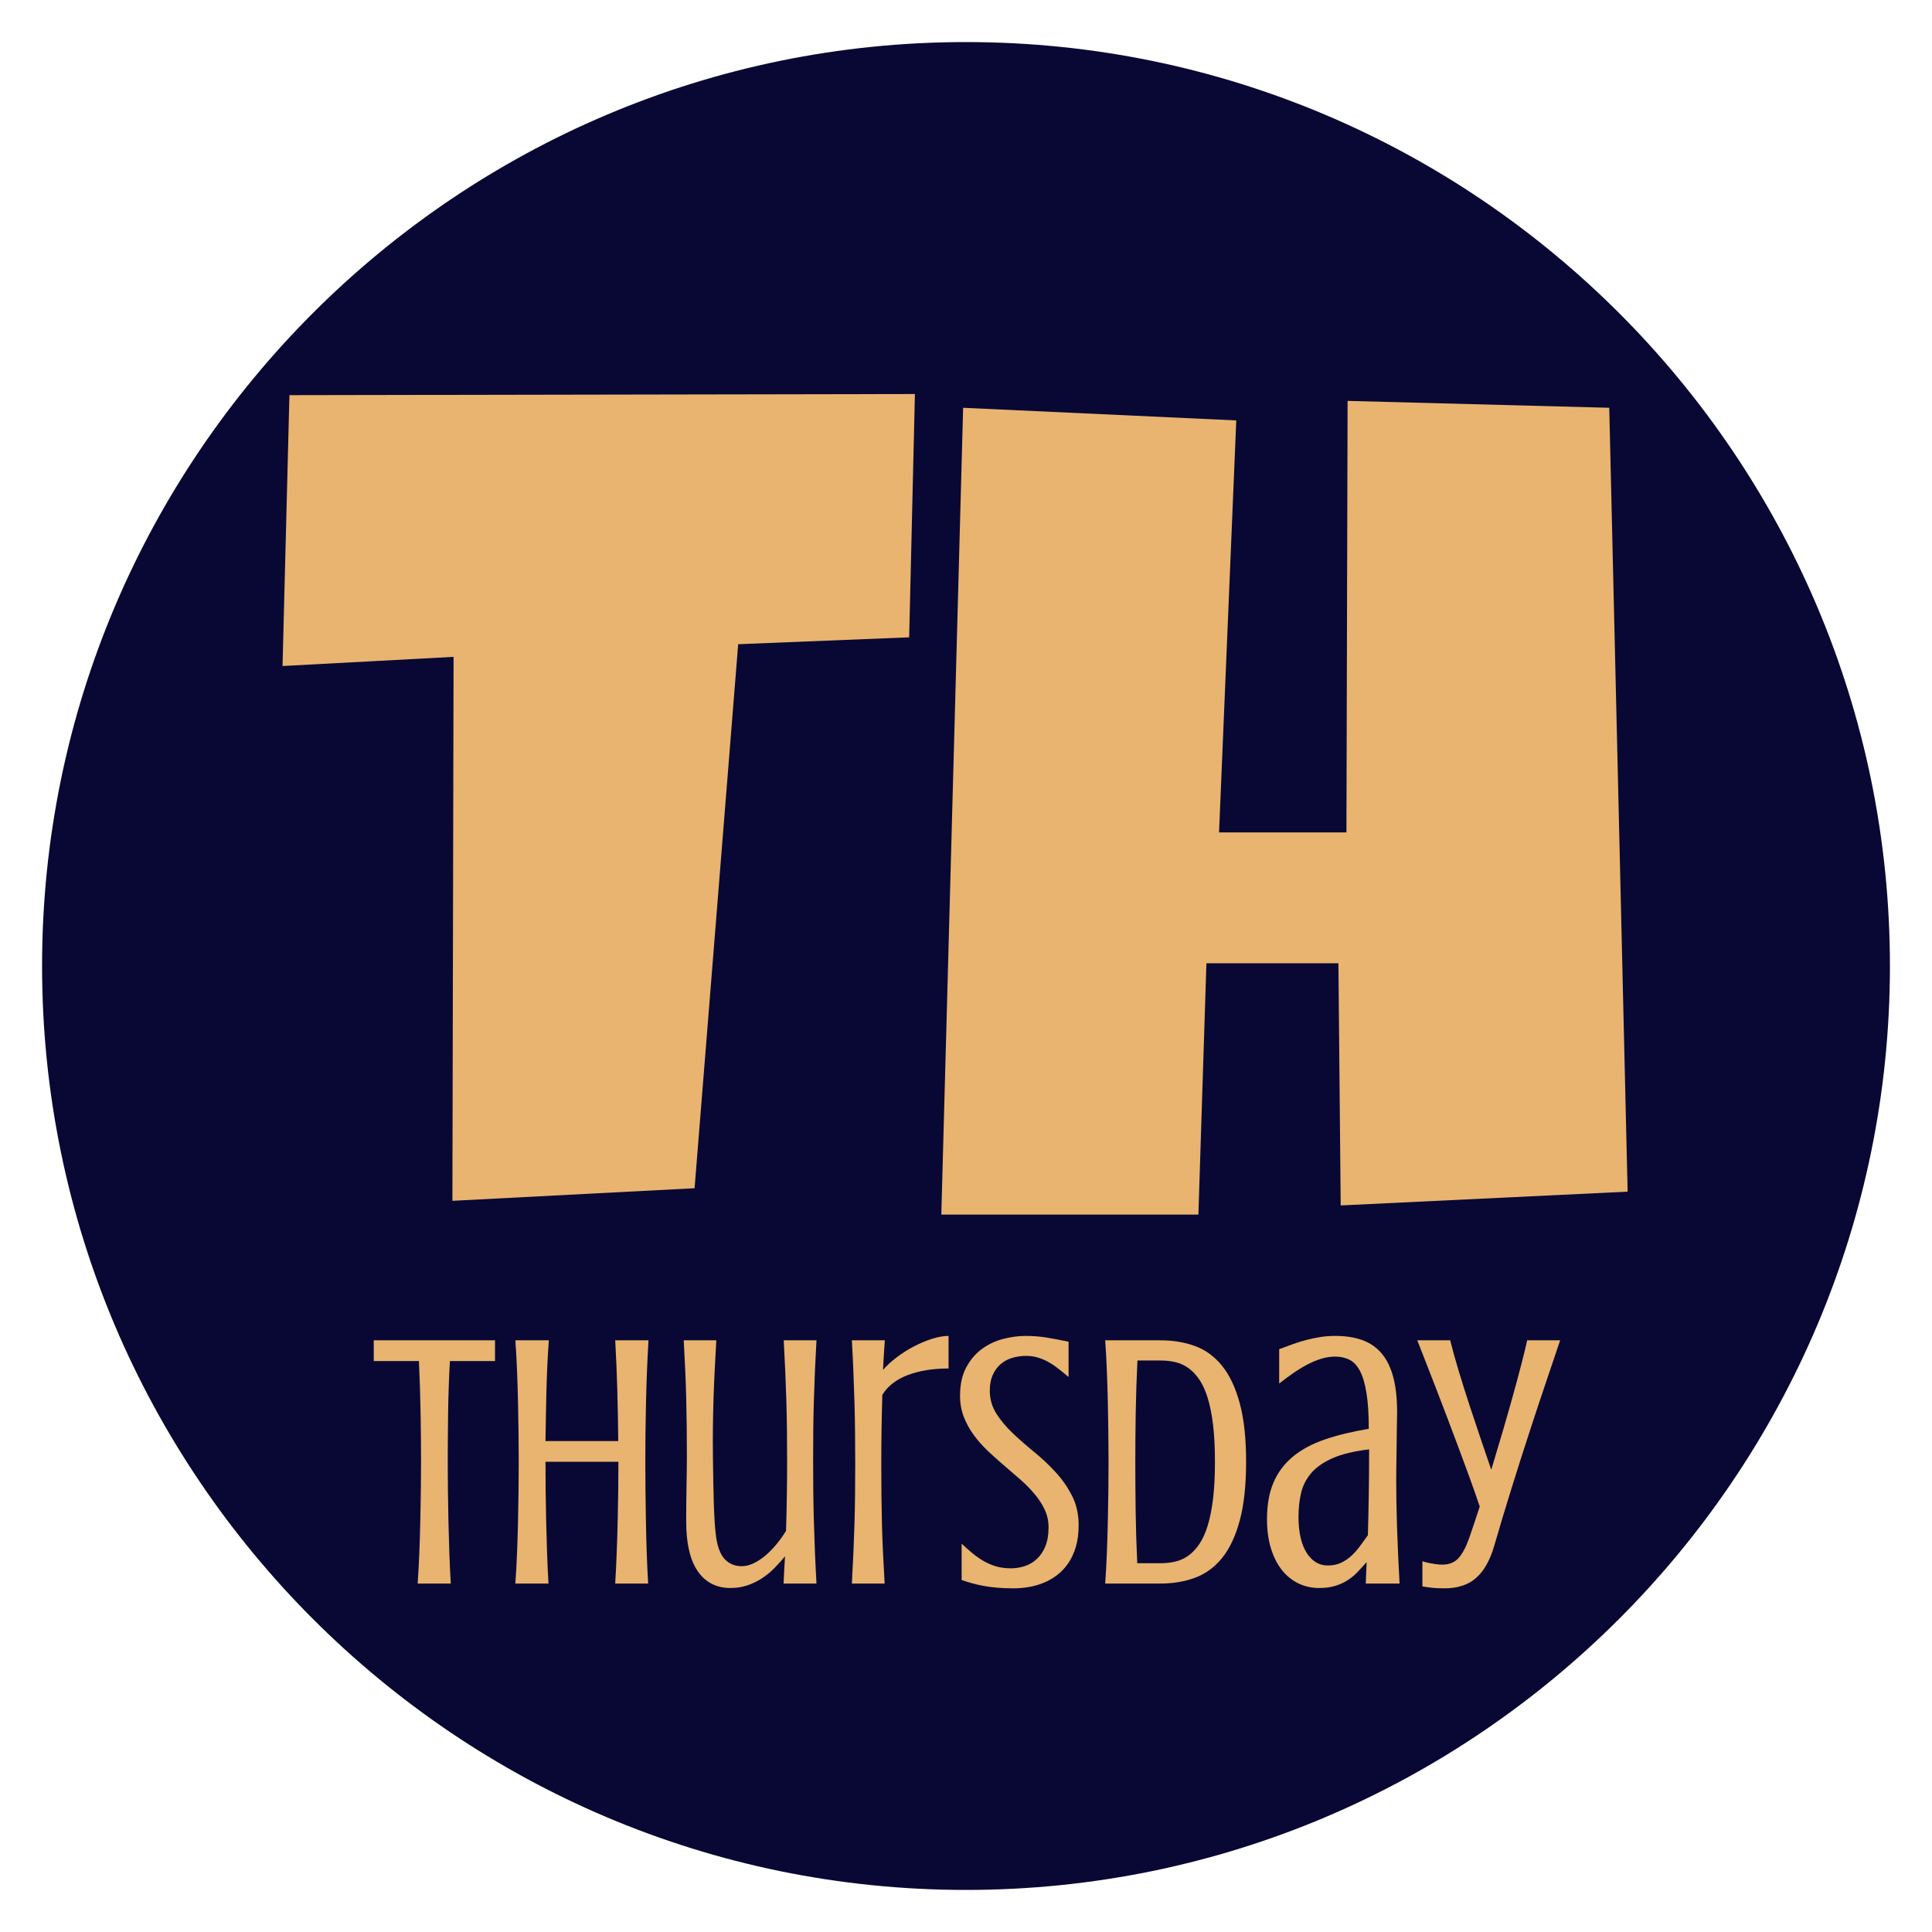
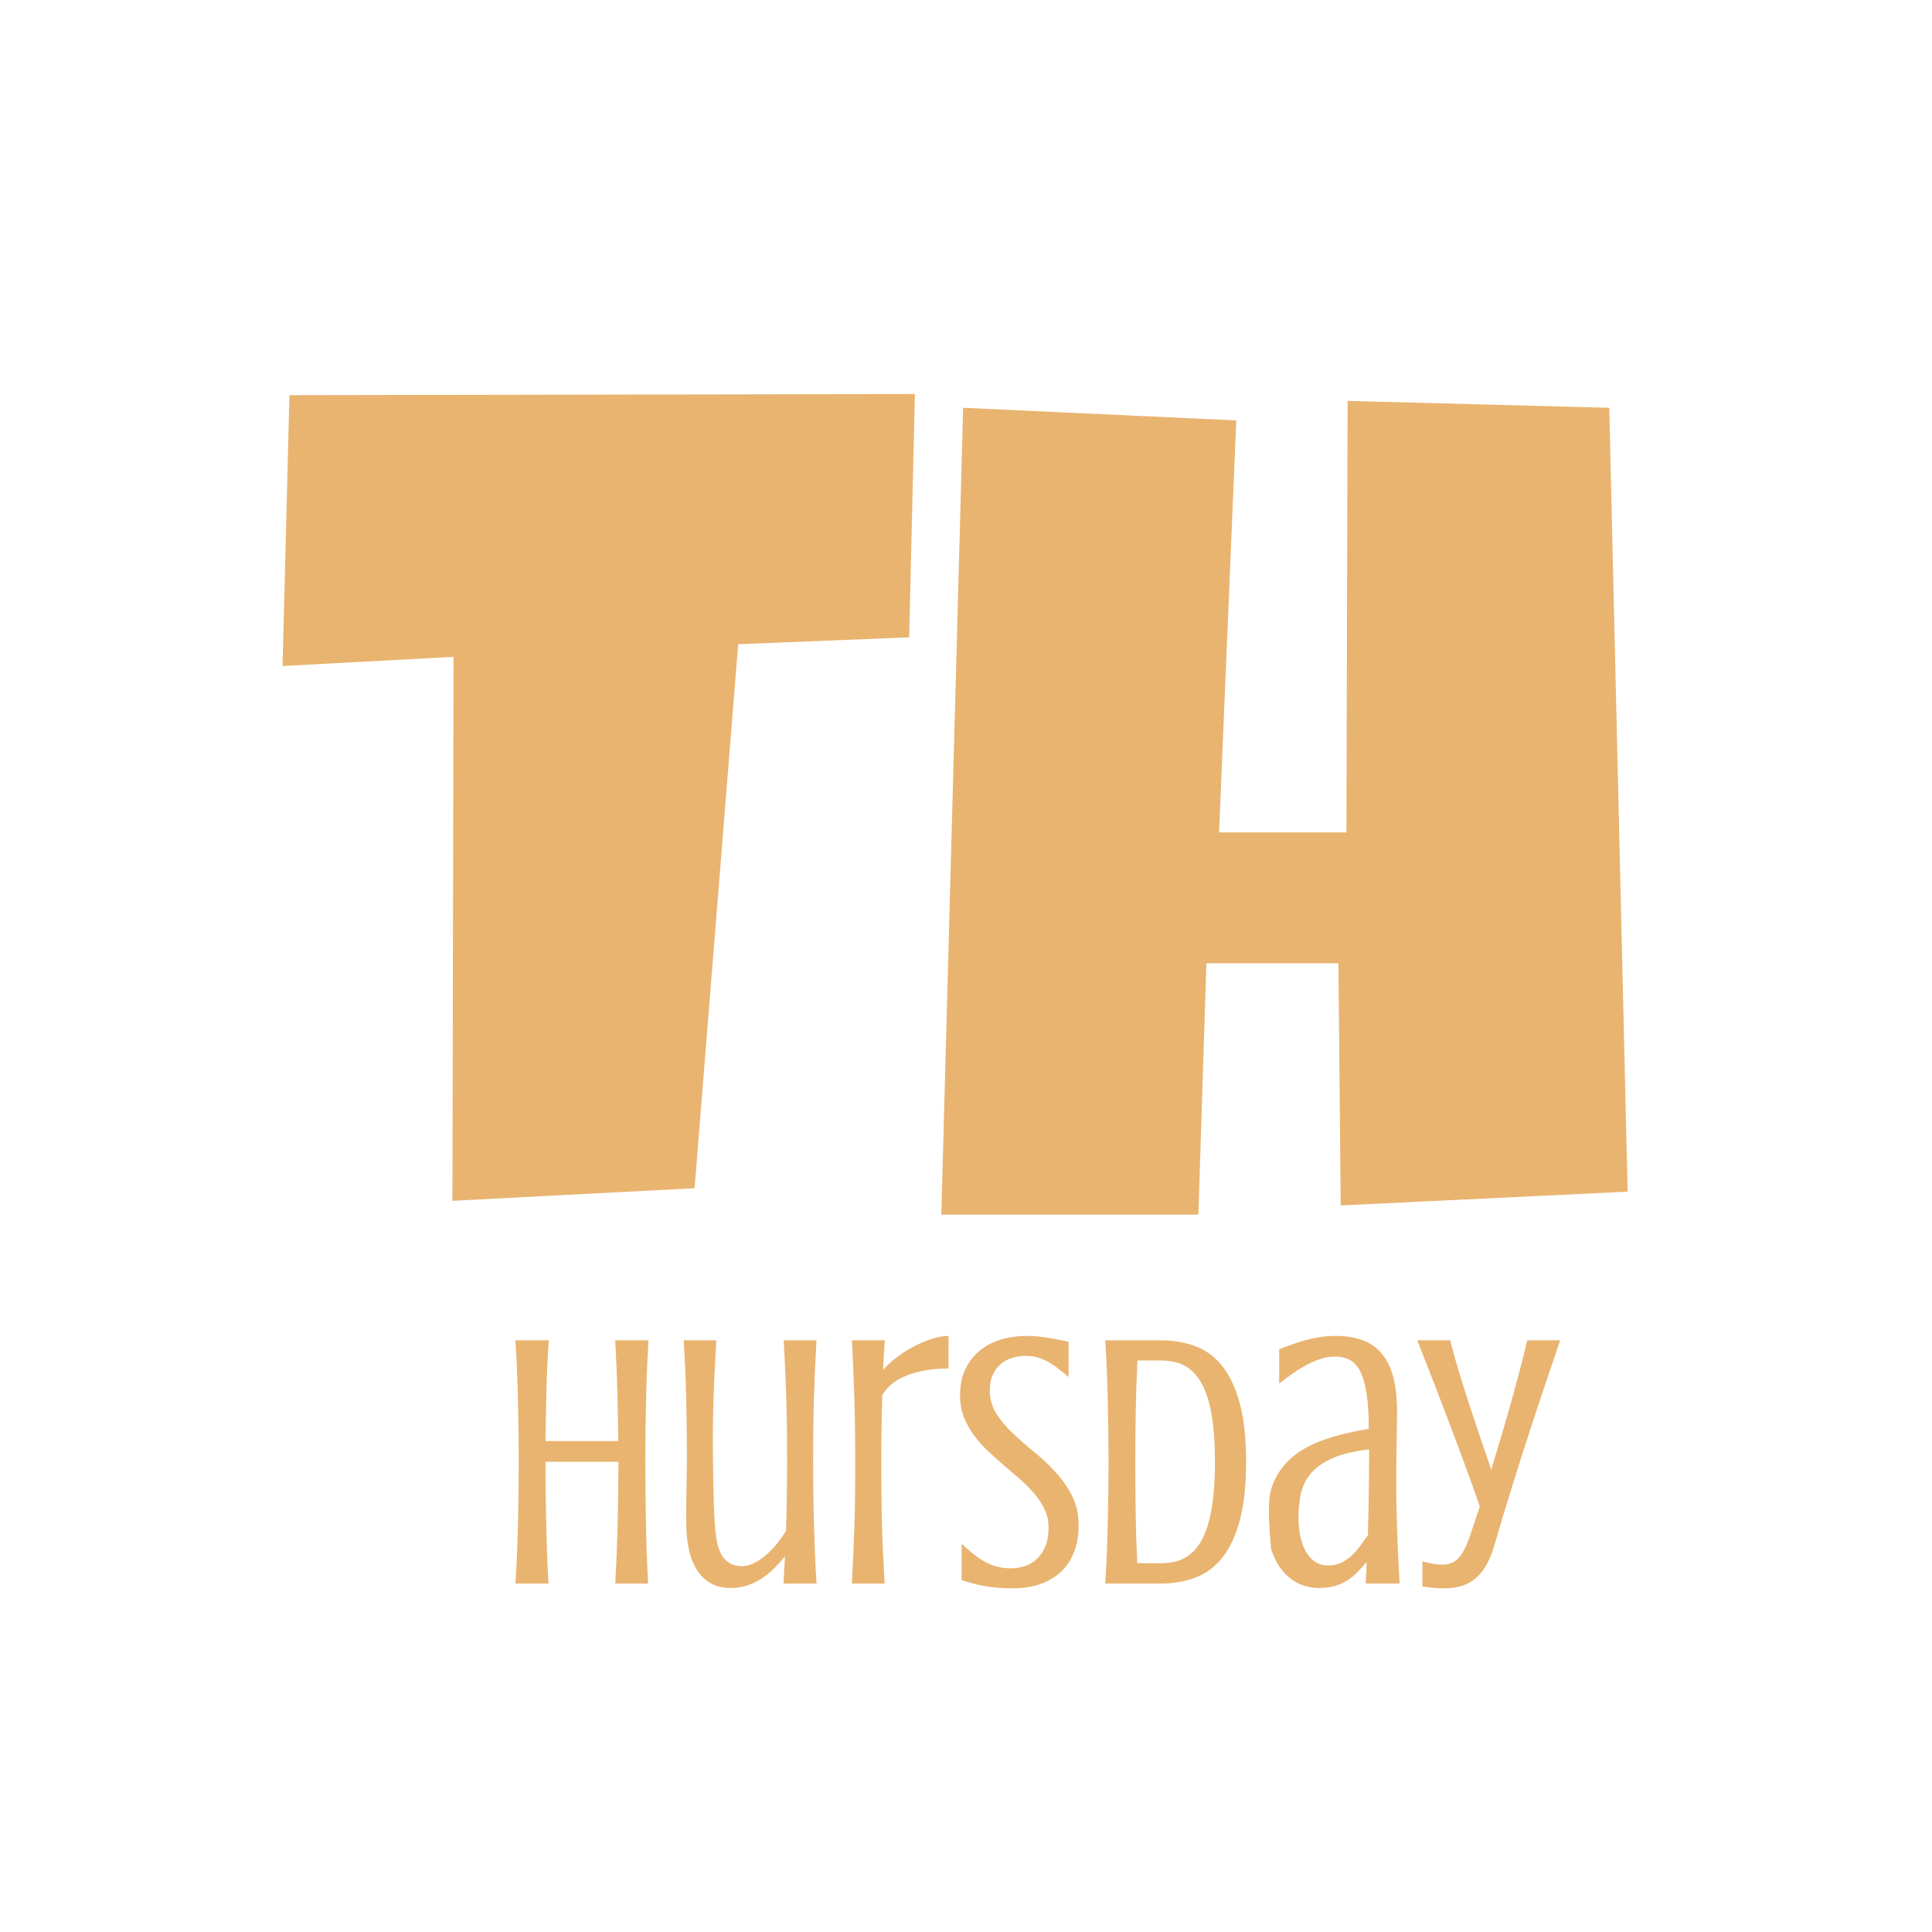
<svg xmlns="http://www.w3.org/2000/svg" width="1080" zoomAndPan="magnify" viewBox="0 0 810 810" height="1080" preserveAspectRatio="xMidYMid meet" version="1.0">
  <defs>
    <g />
    <clipPath id="08ecff40ea">
-       <path d="M 17.637 17.637 L 792.387 17.637 L 792.387 792.387 L 17.637 792.387 Z M 17.637 17.637 " clip-rule="nonzero" />
-     </clipPath>
+       </clipPath>
  </defs>
  <rect x="-81" width="972" fill="#ffffff" y="-81" height="972" fill-opacity="1" />
  <rect x="-81" width="972" fill="#ffffff" y="-81" height="972" fill-opacity="1" />
  <g clip-path="url(#08ecff40ea)">
-     <path fill="#090834" d="M 405 17.637 C 191.406 17.637 17.637 191.406 17.637 405 C 17.637 618.59 191.406 792.363 405 792.363 C 618.59 792.363 792.363 618.59 792.363 405 C 792.363 191.406 618.59 17.637 405 17.637 Z M 405 17.637 " fill-opacity="1" fill-rule="nonzero" />
-   </g>
+     </g>
  <g fill="#e9b470" fill-opacity="1">
    <g transform="translate(117.018, 509.231)">
      <g>
        <path d="M 266.562 -344.031 L 264.156 -242.031 L 192.469 -239.141 L 174.188 -11.062 L 72.656 -5.781 L 73.141 -233.844 L 1.438 -230 L 4.328 -343.562 Z M 266.562 -344.031 " />
      </g>
    </g>
    <g transform="translate(384.545, 509.231)">
      <g>
        <path d="M 297.844 -9.625 L 177.547 -3.844 L 176.594 -105.375 L 121.25 -105.375 L 117.891 0 L 10.109 0 L 19.25 -338.266 L 133.766 -332.969 L 126.547 -160.234 L 179.953 -160.234 L 180.438 -341.156 L 290.141 -338.266 Z M 297.844 -9.625 " />
      </g>
    </g>
  </g>
  <g fill="#e9b470" fill-opacity="1">
    <g transform="translate(155.587, 663.916)">
      <g>
-         <path d="M 1.109 -101.984 L 51.953 -101.984 L 51.953 -93.297 L 33.031 -93.297 C 32.633 -86.023 32.383 -78.75 32.281 -71.469 C 32.188 -64.195 32.141 -57.395 32.141 -51.062 C 32.141 -47.25 32.16 -43.238 32.203 -39.031 C 32.254 -34.832 32.328 -30.539 32.422 -26.156 C 32.523 -21.781 32.648 -17.379 32.797 -12.953 C 32.953 -8.523 33.156 -4.207 33.406 0 L 19.516 0 C 19.816 -4.207 20.051 -8.523 20.219 -12.953 C 20.395 -17.379 20.531 -21.781 20.625 -26.156 C 20.727 -30.539 20.805 -34.832 20.859 -39.031 C 20.91 -43.238 20.938 -47.25 20.938 -51.062 C 20.938 -57.395 20.875 -64.195 20.75 -71.469 C 20.625 -78.75 20.391 -86.023 20.047 -93.297 L 1.109 -93.297 Z M 1.109 -101.984 " />
-       </g>
+         </g>
    </g>
  </g>
  <g fill="#e9b470" fill-opacity="1">
    <g transform="translate(208.651, 663.916)">
      <g>
        <path d="M 63.234 -101.984 C 62.984 -97.773 62.77 -93.469 62.594 -89.062 C 62.426 -84.656 62.289 -80.273 62.188 -75.922 C 62.094 -71.566 62.02 -67.285 61.969 -63.078 C 61.926 -58.879 61.906 -54.875 61.906 -51.062 C 61.906 -47.25 61.926 -43.238 61.969 -39.031 C 62.02 -34.832 62.082 -30.539 62.156 -26.156 C 62.227 -21.781 62.336 -17.379 62.484 -12.953 C 62.641 -8.523 62.844 -4.207 63.094 0 L 49.281 0 C 49.531 -4.207 49.738 -8.523 49.906 -12.953 C 50.082 -17.379 50.219 -21.781 50.312 -26.156 C 50.414 -30.539 50.492 -34.832 50.547 -39.031 C 50.598 -43.238 50.625 -47.25 50.625 -51.062 L 20.047 -51.062 C 20.047 -47.25 20.066 -43.238 20.109 -39.031 C 20.16 -34.832 20.234 -30.539 20.328 -26.156 C 20.43 -21.781 20.555 -17.379 20.703 -12.953 C 20.859 -8.523 21.055 -4.207 21.297 0 L 7.422 0 C 7.723 -4.207 7.957 -8.523 8.125 -12.953 C 8.301 -17.379 8.438 -21.781 8.531 -26.156 C 8.633 -30.539 8.707 -34.832 8.75 -39.031 C 8.801 -43.238 8.828 -47.25 8.828 -51.062 C 8.828 -54.875 8.801 -58.879 8.75 -63.078 C 8.707 -67.285 8.633 -71.566 8.531 -75.922 C 8.438 -80.273 8.301 -84.656 8.125 -89.062 C 7.957 -93.469 7.723 -97.773 7.422 -101.984 L 21.453 -101.984 C 20.953 -95.055 20.613 -87.969 20.438 -80.719 C 20.27 -73.469 20.141 -66.477 20.047 -59.75 L 50.547 -59.75 C 50.492 -66.477 50.367 -73.469 50.172 -80.719 C 49.973 -87.969 49.676 -95.055 49.281 -101.984 Z M 63.234 -101.984 " />
      </g>
    </g>
  </g>
  <g fill="#e9b470" fill-opacity="1">
    <g transform="translate(279.378, 663.916)">
      <g>
        <path d="M 19.516 -53.141 C 19.566 -49.523 19.617 -46.07 19.672 -42.781 C 19.723 -39.5 19.797 -36.41 19.891 -33.516 C 19.992 -30.617 20.117 -27.984 20.266 -25.609 C 20.41 -23.234 20.609 -21.18 20.859 -19.453 C 21.504 -15.141 22.738 -12.031 24.562 -10.125 C 26.395 -8.227 28.75 -7.281 31.625 -7.281 C 33.25 -7.281 34.926 -7.695 36.656 -8.531 C 38.395 -9.375 40.066 -10.488 41.672 -11.875 C 43.285 -13.258 44.82 -14.844 46.281 -16.625 C 47.738 -18.406 49.035 -20.238 50.172 -22.125 C 50.473 -31.914 50.625 -41.832 50.625 -51.875 C 50.625 -56.477 50.598 -60.859 50.547 -65.016 C 50.492 -69.172 50.406 -73.254 50.281 -77.266 C 50.156 -81.273 50.004 -85.297 49.828 -89.328 C 49.66 -93.359 49.453 -97.578 49.203 -101.984 L 62.938 -101.984 C 62.688 -97.578 62.473 -93.359 62.297 -89.328 C 62.129 -85.297 61.984 -81.273 61.859 -77.266 C 61.734 -73.254 61.645 -69.172 61.594 -65.016 C 61.551 -60.859 61.531 -56.477 61.531 -51.875 C 61.531 -47.281 61.551 -42.816 61.594 -38.484 C 61.645 -34.148 61.734 -29.867 61.859 -25.641 C 61.984 -21.41 62.129 -17.18 62.297 -12.953 C 62.473 -8.723 62.688 -4.406 62.938 0 L 49.141 0 C 49.234 -1.926 49.328 -3.844 49.422 -5.75 C 49.523 -7.656 49.629 -9.551 49.734 -11.438 C 48.297 -9.656 46.77 -7.957 45.156 -6.344 C 43.551 -4.738 41.805 -3.328 39.922 -2.109 C 38.047 -0.898 36.031 0.062 33.875 0.781 C 31.727 1.5 29.395 1.859 26.875 1.859 C 20.977 1.859 16.41 -0.477 13.172 -5.156 C 9.93 -9.832 8.312 -16.797 8.312 -26.047 C 8.312 -28.328 8.32 -30.766 8.344 -33.359 C 8.375 -35.961 8.41 -38.508 8.453 -41 C 8.504 -43.5 8.539 -45.812 8.562 -47.938 C 8.594 -50.07 8.609 -51.805 8.609 -53.141 C 8.609 -57.742 8.582 -62.047 8.531 -66.047 C 8.488 -70.055 8.414 -73.988 8.312 -77.844 C 8.219 -81.707 8.082 -85.594 7.906 -89.5 C 7.727 -93.414 7.52 -97.578 7.281 -101.984 L 20.938 -101.984 C 20.688 -97.578 20.461 -93.414 20.266 -89.5 C 20.066 -85.594 19.906 -81.707 19.781 -77.844 C 19.656 -73.988 19.566 -70.055 19.516 -66.047 C 19.473 -62.047 19.473 -57.742 19.516 -53.141 Z M 19.516 -53.141 " />
      </g>
    </g>
  </g>
  <g fill="#e9b470" fill-opacity="1">
    <g transform="translate(349.733, 663.916)">
      <g>
        <path d="M 47.953 -90.172 C 41.422 -90.172 35.727 -89.254 30.875 -87.422 C 26.031 -85.598 22.469 -82.832 20.188 -79.125 C 19.895 -69.52 19.75 -59.844 19.75 -50.094 C 19.75 -45.5 19.77 -41.125 19.812 -36.969 C 19.863 -32.812 19.938 -28.727 20.031 -24.719 C 20.133 -20.707 20.285 -16.688 20.484 -12.656 C 20.68 -8.625 20.906 -4.406 21.156 0 L 7.422 0 C 7.672 -4.406 7.879 -8.625 8.047 -12.656 C 8.223 -16.688 8.375 -20.707 8.5 -24.719 C 8.625 -28.727 8.707 -32.812 8.75 -36.969 C 8.801 -41.125 8.828 -45.5 8.828 -50.094 C 8.828 -54.695 8.801 -59.16 8.75 -63.484 C 8.707 -67.816 8.625 -72.098 8.5 -76.328 C 8.375 -80.566 8.223 -84.801 8.047 -89.031 C 7.879 -93.258 7.672 -97.578 7.422 -101.984 L 21.234 -101.984 C 21.078 -99.648 20.938 -97.566 20.812 -95.734 C 20.695 -93.91 20.586 -91.859 20.484 -89.578 C 22.066 -91.41 24.008 -93.191 26.312 -94.922 C 28.613 -96.66 31.023 -98.18 33.547 -99.484 C 36.066 -100.797 38.586 -101.848 41.109 -102.641 C 43.641 -103.43 45.922 -103.828 47.953 -103.828 Z M 47.953 -90.172 " />
      </g>
    </g>
  </g>
  <g fill="#e9b470" fill-opacity="1">
    <g transform="translate(399.16, 663.916)">
      <g>
        <path d="M 24.641 -6.391 C 26.617 -6.391 28.562 -6.695 30.469 -7.312 C 32.375 -7.926 34.066 -8.926 35.547 -10.312 C 37.035 -11.695 38.223 -13.469 39.109 -15.625 C 40.004 -17.781 40.453 -20.414 40.453 -23.531 C 40.453 -26.195 39.922 -28.664 38.859 -30.938 C 37.797 -33.219 36.395 -35.395 34.656 -37.469 C 32.926 -39.551 30.945 -41.57 28.719 -43.531 C 26.5 -45.488 24.223 -47.457 21.891 -49.438 C 19.566 -51.414 17.289 -53.453 15.062 -55.547 C 12.844 -57.648 10.863 -59.879 9.125 -62.234 C 7.395 -64.586 6 -67.125 4.938 -69.844 C 3.875 -72.562 3.344 -75.531 3.344 -78.75 C 3.344 -83.445 4.207 -87.406 5.938 -90.625 C 7.664 -93.844 9.863 -96.426 12.531 -98.375 C 15.207 -100.332 18.164 -101.727 21.406 -102.562 C 24.656 -103.406 27.812 -103.828 30.875 -103.828 C 34.094 -103.828 37.195 -103.566 40.188 -103.047 C 43.188 -102.535 46.07 -101.984 48.844 -101.391 L 48.844 -86.609 C 47.258 -87.953 45.758 -89.164 44.344 -90.25 C 42.938 -91.344 41.523 -92.27 40.109 -93.031 C 38.703 -93.801 37.254 -94.395 35.766 -94.812 C 34.285 -95.238 32.707 -95.453 31.031 -95.453 C 28.945 -95.453 26.977 -95.164 25.125 -94.594 C 23.27 -94.02 21.66 -93.141 20.297 -91.953 C 18.941 -90.766 17.852 -89.254 17.031 -87.422 C 16.219 -85.598 15.812 -83.426 15.812 -80.906 C 15.812 -77.383 16.723 -74.176 18.547 -71.281 C 20.379 -68.395 22.68 -65.641 25.453 -63.016 C 28.223 -60.391 31.219 -57.766 34.438 -55.141 C 37.656 -52.523 40.648 -49.707 43.422 -46.688 C 46.191 -43.664 48.488 -40.359 50.312 -36.766 C 52.145 -33.18 53.062 -29.094 53.062 -24.5 C 53.062 -21.031 52.664 -17.973 51.875 -15.328 C 51.082 -12.68 50.004 -10.379 48.641 -8.422 C 47.285 -6.473 45.719 -4.828 43.938 -3.484 C 42.156 -2.148 40.25 -1.07 38.219 -0.25 C 36.195 0.562 34.109 1.141 31.953 1.484 C 29.797 1.828 27.707 2 25.688 2 C 23.258 2 21.031 1.91 19 1.734 C 16.969 1.566 15.07 1.32 13.312 1 C 11.562 0.676 9.93 0.305 8.422 -0.109 C 6.91 -0.535 5.441 -0.992 4.016 -1.484 L 4.016 -16.703 C 5.547 -15.266 7.078 -13.914 8.609 -12.656 C 10.141 -11.395 11.734 -10.289 13.391 -9.344 C 15.055 -8.406 16.801 -7.676 18.625 -7.156 C 20.457 -6.645 22.461 -6.391 24.641 -6.391 Z M 24.641 -6.391 " />
      </g>
    </g>
  </g>
  <g fill="#e9b470" fill-opacity="1">
    <g transform="translate(455.935, 663.916)">
      <g>
        <path d="M 30.656 -101.984 C 35.945 -101.984 40.797 -101.164 45.203 -99.531 C 49.609 -97.895 53.379 -95.109 56.516 -91.172 C 59.66 -87.242 62.109 -82.016 63.859 -75.484 C 65.617 -68.953 66.5 -60.812 66.5 -51.062 C 66.5 -41.27 65.617 -33.094 63.859 -26.531 C 62.109 -19.977 59.648 -14.734 56.484 -10.797 C 53.316 -6.867 49.531 -4.086 45.125 -2.453 C 40.719 -0.816 35.844 0 30.5 0 L 7.422 0 C 7.723 -4.207 7.957 -8.523 8.125 -12.953 C 8.301 -17.379 8.438 -21.781 8.531 -26.156 C 8.633 -30.539 8.707 -34.832 8.75 -39.031 C 8.801 -43.238 8.828 -47.25 8.828 -51.062 C 8.828 -54.875 8.801 -58.879 8.75 -63.078 C 8.707 -67.285 8.633 -71.566 8.531 -75.922 C 8.438 -80.273 8.301 -84.656 8.125 -89.062 C 7.957 -93.469 7.723 -97.773 7.422 -101.984 Z M 20.938 -93.516 C 20.582 -86.191 20.344 -78.879 20.219 -71.578 C 20.102 -64.285 20.047 -57.445 20.047 -51.062 C 20.047 -44.676 20.094 -37.812 20.188 -30.469 C 20.289 -23.125 20.516 -15.812 20.859 -8.531 L 30.797 -8.531 C 32.93 -8.531 34.973 -8.766 36.922 -9.234 C 38.879 -9.711 40.688 -10.547 42.344 -11.734 C 44 -12.922 45.52 -14.539 46.906 -16.594 C 48.289 -18.645 49.461 -21.238 50.422 -24.375 C 51.391 -27.52 52.133 -31.281 52.656 -35.656 C 53.176 -40.039 53.438 -45.176 53.438 -51.062 C 53.438 -56.945 53.176 -62.078 52.656 -66.453 C 52.133 -70.836 51.391 -74.598 50.422 -77.734 C 49.461 -80.879 48.289 -83.469 46.906 -85.5 C 45.52 -87.531 44 -89.141 42.344 -90.328 C 40.688 -91.516 38.879 -92.344 36.922 -92.812 C 34.973 -93.281 32.93 -93.516 30.797 -93.516 Z M 20.938 -93.516 " />
      </g>
    </g>
  </g>
  <g fill="#e9b470" fill-opacity="1">
    <g transform="translate(527.478, 663.916)">
      <g>
-         <path d="M 45.125 0 L 45.5 -8.984 C 44.312 -7.648 43.098 -6.328 41.859 -5.016 C 40.617 -3.703 39.234 -2.535 37.703 -1.516 C 36.172 -0.504 34.426 0.305 32.469 0.922 C 30.52 1.547 28.207 1.859 25.531 1.859 C 22.469 1.859 19.609 1.227 16.953 -0.031 C 14.305 -1.301 12.004 -3.145 10.047 -5.562 C 8.098 -7.988 6.555 -10.992 5.422 -14.578 C 4.285 -18.172 3.719 -22.316 3.719 -27.016 C 3.719 -33.004 4.629 -38.125 6.453 -42.375 C 8.285 -46.633 10.992 -50.25 14.578 -53.219 C 18.172 -56.188 22.625 -58.582 27.938 -60.406 C 33.258 -62.238 39.41 -63.727 46.391 -64.875 C 46.391 -70.852 46.078 -75.797 45.453 -79.703 C 44.836 -83.617 43.938 -86.727 42.75 -89.031 C 41.562 -91.332 40.086 -92.926 38.328 -93.812 C 36.578 -94.707 34.562 -95.156 32.281 -95.156 C 30.301 -95.156 28.32 -94.844 26.344 -94.219 C 24.363 -93.602 22.395 -92.773 20.438 -91.734 C 18.488 -90.691 16.535 -89.488 14.578 -88.125 C 12.629 -86.77 10.711 -85.352 8.828 -83.875 L 8.828 -98.266 C 10.91 -99.055 12.891 -99.785 14.766 -100.453 C 16.648 -101.117 18.547 -101.695 20.453 -102.188 C 22.359 -102.688 24.273 -103.082 26.203 -103.375 C 28.129 -103.676 30.18 -103.828 32.359 -103.828 C 36.711 -103.828 40.508 -103.234 43.75 -102.047 C 46.988 -100.859 49.688 -98.977 51.844 -96.406 C 54 -93.832 55.609 -90.516 56.672 -86.453 C 57.734 -82.398 58.266 -77.531 58.266 -71.844 C 58.266 -71.301 58.25 -70.383 58.219 -69.094 C 58.195 -67.812 58.172 -66.301 58.141 -64.562 C 58.117 -62.832 58.098 -60.977 58.078 -59 C 58.055 -57.02 58.031 -55.066 58 -53.141 C 57.977 -51.211 57.953 -49.395 57.922 -47.688 C 57.898 -45.977 57.891 -44.555 57.891 -43.422 C 57.891 -40.797 57.914 -37.836 57.969 -34.547 C 58.02 -31.254 58.102 -27.754 58.219 -24.047 C 58.344 -20.336 58.492 -16.453 58.672 -12.391 C 58.848 -8.336 59.055 -4.207 59.297 0 Z M 46.016 -20.266 C 46.16 -25.305 46.281 -30.707 46.375 -36.469 C 46.477 -42.238 46.531 -48.836 46.531 -56.266 C 40.25 -55.516 35.176 -54.297 31.312 -52.609 C 27.457 -50.93 24.469 -48.867 22.344 -46.422 C 20.219 -43.973 18.781 -41.191 18.031 -38.078 C 17.289 -34.961 16.922 -31.57 16.922 -27.906 C 16.922 -24.789 17.203 -21.969 17.766 -19.438 C 18.336 -16.914 19.164 -14.773 20.25 -13.016 C 21.344 -11.266 22.629 -9.922 24.109 -8.984 C 25.598 -8.047 27.285 -7.578 29.172 -7.578 C 31.297 -7.578 33.16 -7.957 34.766 -8.719 C 36.379 -9.488 37.844 -10.477 39.156 -11.688 C 40.469 -12.906 41.664 -14.266 42.75 -15.766 C 43.844 -17.273 44.93 -18.773 46.016 -20.266 Z M 46.016 -20.266 " />
+         <path d="M 45.125 0 L 45.5 -8.984 C 44.312 -7.648 43.098 -6.328 41.859 -5.016 C 40.617 -3.703 39.234 -2.535 37.703 -1.516 C 36.172 -0.504 34.426 0.305 32.469 0.922 C 30.52 1.547 28.207 1.859 25.531 1.859 C 22.469 1.859 19.609 1.227 16.953 -0.031 C 14.305 -1.301 12.004 -3.145 10.047 -5.562 C 8.098 -7.988 6.555 -10.992 5.422 -14.578 C 3.719 -33.004 4.629 -38.125 6.453 -42.375 C 8.285 -46.633 10.992 -50.25 14.578 -53.219 C 18.172 -56.188 22.625 -58.582 27.938 -60.406 C 33.258 -62.238 39.41 -63.727 46.391 -64.875 C 46.391 -70.852 46.078 -75.797 45.453 -79.703 C 44.836 -83.617 43.938 -86.727 42.75 -89.031 C 41.562 -91.332 40.086 -92.926 38.328 -93.812 C 36.578 -94.707 34.562 -95.156 32.281 -95.156 C 30.301 -95.156 28.32 -94.844 26.344 -94.219 C 24.363 -93.602 22.395 -92.773 20.438 -91.734 C 18.488 -90.691 16.535 -89.488 14.578 -88.125 C 12.629 -86.77 10.711 -85.352 8.828 -83.875 L 8.828 -98.266 C 10.91 -99.055 12.891 -99.785 14.766 -100.453 C 16.648 -101.117 18.547 -101.695 20.453 -102.188 C 22.359 -102.688 24.273 -103.082 26.203 -103.375 C 28.129 -103.676 30.18 -103.828 32.359 -103.828 C 36.711 -103.828 40.508 -103.234 43.75 -102.047 C 46.988 -100.859 49.688 -98.977 51.844 -96.406 C 54 -93.832 55.609 -90.516 56.672 -86.453 C 57.734 -82.398 58.266 -77.531 58.266 -71.844 C 58.266 -71.301 58.25 -70.383 58.219 -69.094 C 58.195 -67.812 58.172 -66.301 58.141 -64.562 C 58.117 -62.832 58.098 -60.977 58.078 -59 C 58.055 -57.02 58.031 -55.066 58 -53.141 C 57.977 -51.211 57.953 -49.395 57.922 -47.688 C 57.898 -45.977 57.891 -44.555 57.891 -43.422 C 57.891 -40.797 57.914 -37.836 57.969 -34.547 C 58.02 -31.254 58.102 -27.754 58.219 -24.047 C 58.344 -20.336 58.492 -16.453 58.672 -12.391 C 58.848 -8.336 59.055 -4.207 59.297 0 Z M 46.016 -20.266 C 46.16 -25.305 46.281 -30.707 46.375 -36.469 C 46.477 -42.238 46.531 -48.836 46.531 -56.266 C 40.25 -55.516 35.176 -54.297 31.312 -52.609 C 27.457 -50.93 24.469 -48.867 22.344 -46.422 C 20.219 -43.973 18.781 -41.191 18.031 -38.078 C 17.289 -34.961 16.922 -31.57 16.922 -27.906 C 16.922 -24.789 17.203 -21.969 17.766 -19.438 C 18.336 -16.914 19.164 -14.773 20.25 -13.016 C 21.344 -11.266 22.629 -9.922 24.109 -8.984 C 25.598 -8.047 27.285 -7.578 29.172 -7.578 C 31.297 -7.578 33.16 -7.957 34.766 -8.719 C 36.379 -9.488 37.844 -10.477 39.156 -11.688 C 40.469 -12.906 41.664 -14.266 42.75 -15.766 C 43.844 -17.273 44.93 -18.773 46.016 -20.266 Z M 46.016 -20.266 " />
      </g>
    </g>
  </g>
  <g fill="#e9b470" fill-opacity="1">
    <g transform="translate(593.455, 663.916)">
      <g>
        <path d="M 12.094 2 C 9.875 2 7.895 1.891 6.156 1.672 C 4.426 1.453 3.336 1.289 2.891 1.188 L 2.891 -9.359 C 3.141 -9.254 3.547 -9.129 4.109 -8.984 C 4.68 -8.836 5.352 -8.688 6.125 -8.531 C 6.895 -8.383 7.723 -8.25 8.609 -8.125 C 9.504 -8 10.367 -7.938 11.203 -7.938 C 14.078 -7.938 16.344 -8.836 18 -10.641 C 19.656 -12.453 21.148 -15.238 22.484 -19 C 23.18 -21.031 23.898 -23.145 24.641 -25.344 C 25.379 -27.551 26.145 -29.863 26.938 -32.281 C 25.656 -36.094 24.258 -40.078 22.75 -44.234 C 21.238 -48.391 19.691 -52.582 18.109 -56.812 C 16.523 -61.039 14.941 -65.242 13.359 -69.422 C 11.773 -73.609 10.227 -77.656 8.719 -81.562 C 7.207 -85.477 5.77 -89.164 4.406 -92.625 C 3.051 -96.094 1.832 -99.211 0.75 -101.984 L 14.547 -101.984 C 15.484 -98.172 16.672 -93.891 18.109 -89.141 C 19.547 -84.391 21.066 -79.562 22.672 -74.656 C 24.285 -69.758 25.883 -64.973 27.469 -60.297 C 29.051 -55.629 30.484 -51.438 31.766 -47.719 C 33.398 -53.113 35.008 -58.508 36.594 -63.906 C 38.176 -69.301 39.633 -74.41 40.969 -79.234 C 42.301 -84.055 43.473 -88.43 44.484 -92.359 C 45.504 -96.297 46.285 -99.504 46.828 -101.984 L 60.641 -101.984 C 59.004 -97.129 57.098 -91.484 54.922 -85.047 C 52.742 -78.617 50.43 -71.656 47.984 -64.156 C 45.535 -56.664 43.023 -48.801 40.453 -40.562 C 37.879 -32.32 35.379 -24.02 32.953 -15.656 C 31.223 -9.719 28.711 -5.289 25.422 -2.375 C 22.129 0.539 17.688 2 12.094 2 Z M 12.094 2 " />
      </g>
    </g>
  </g>
</svg>